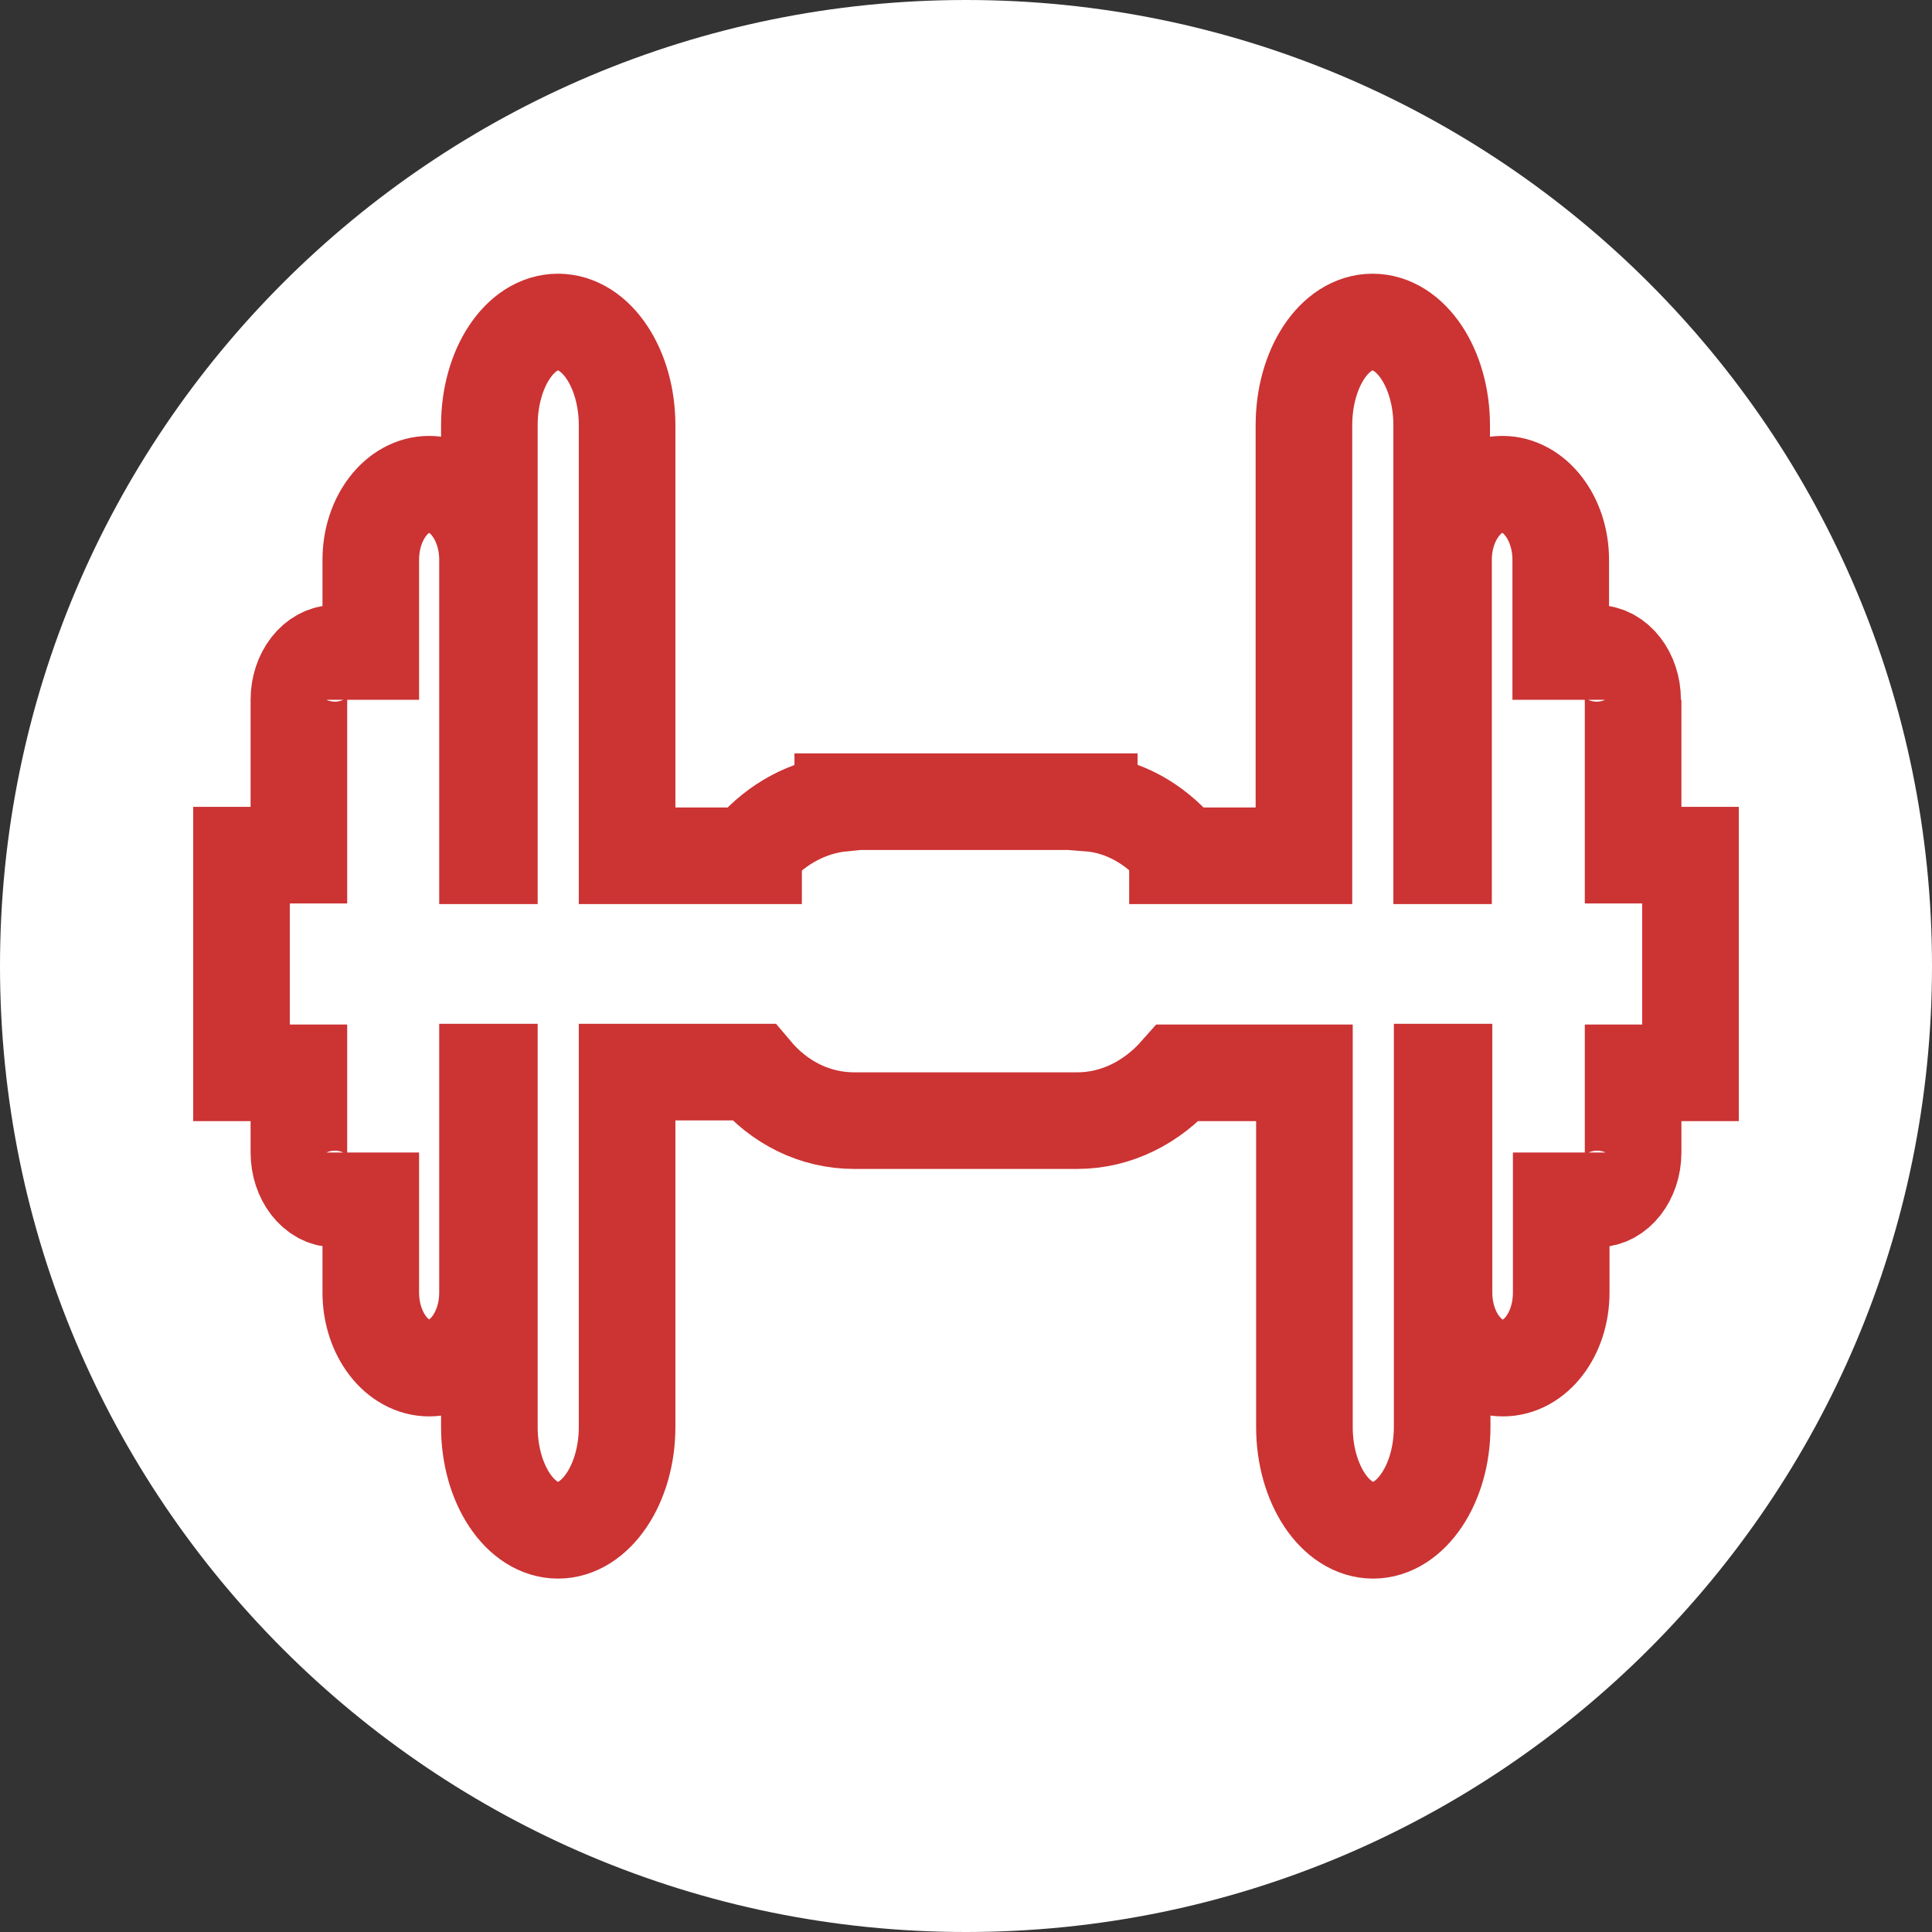
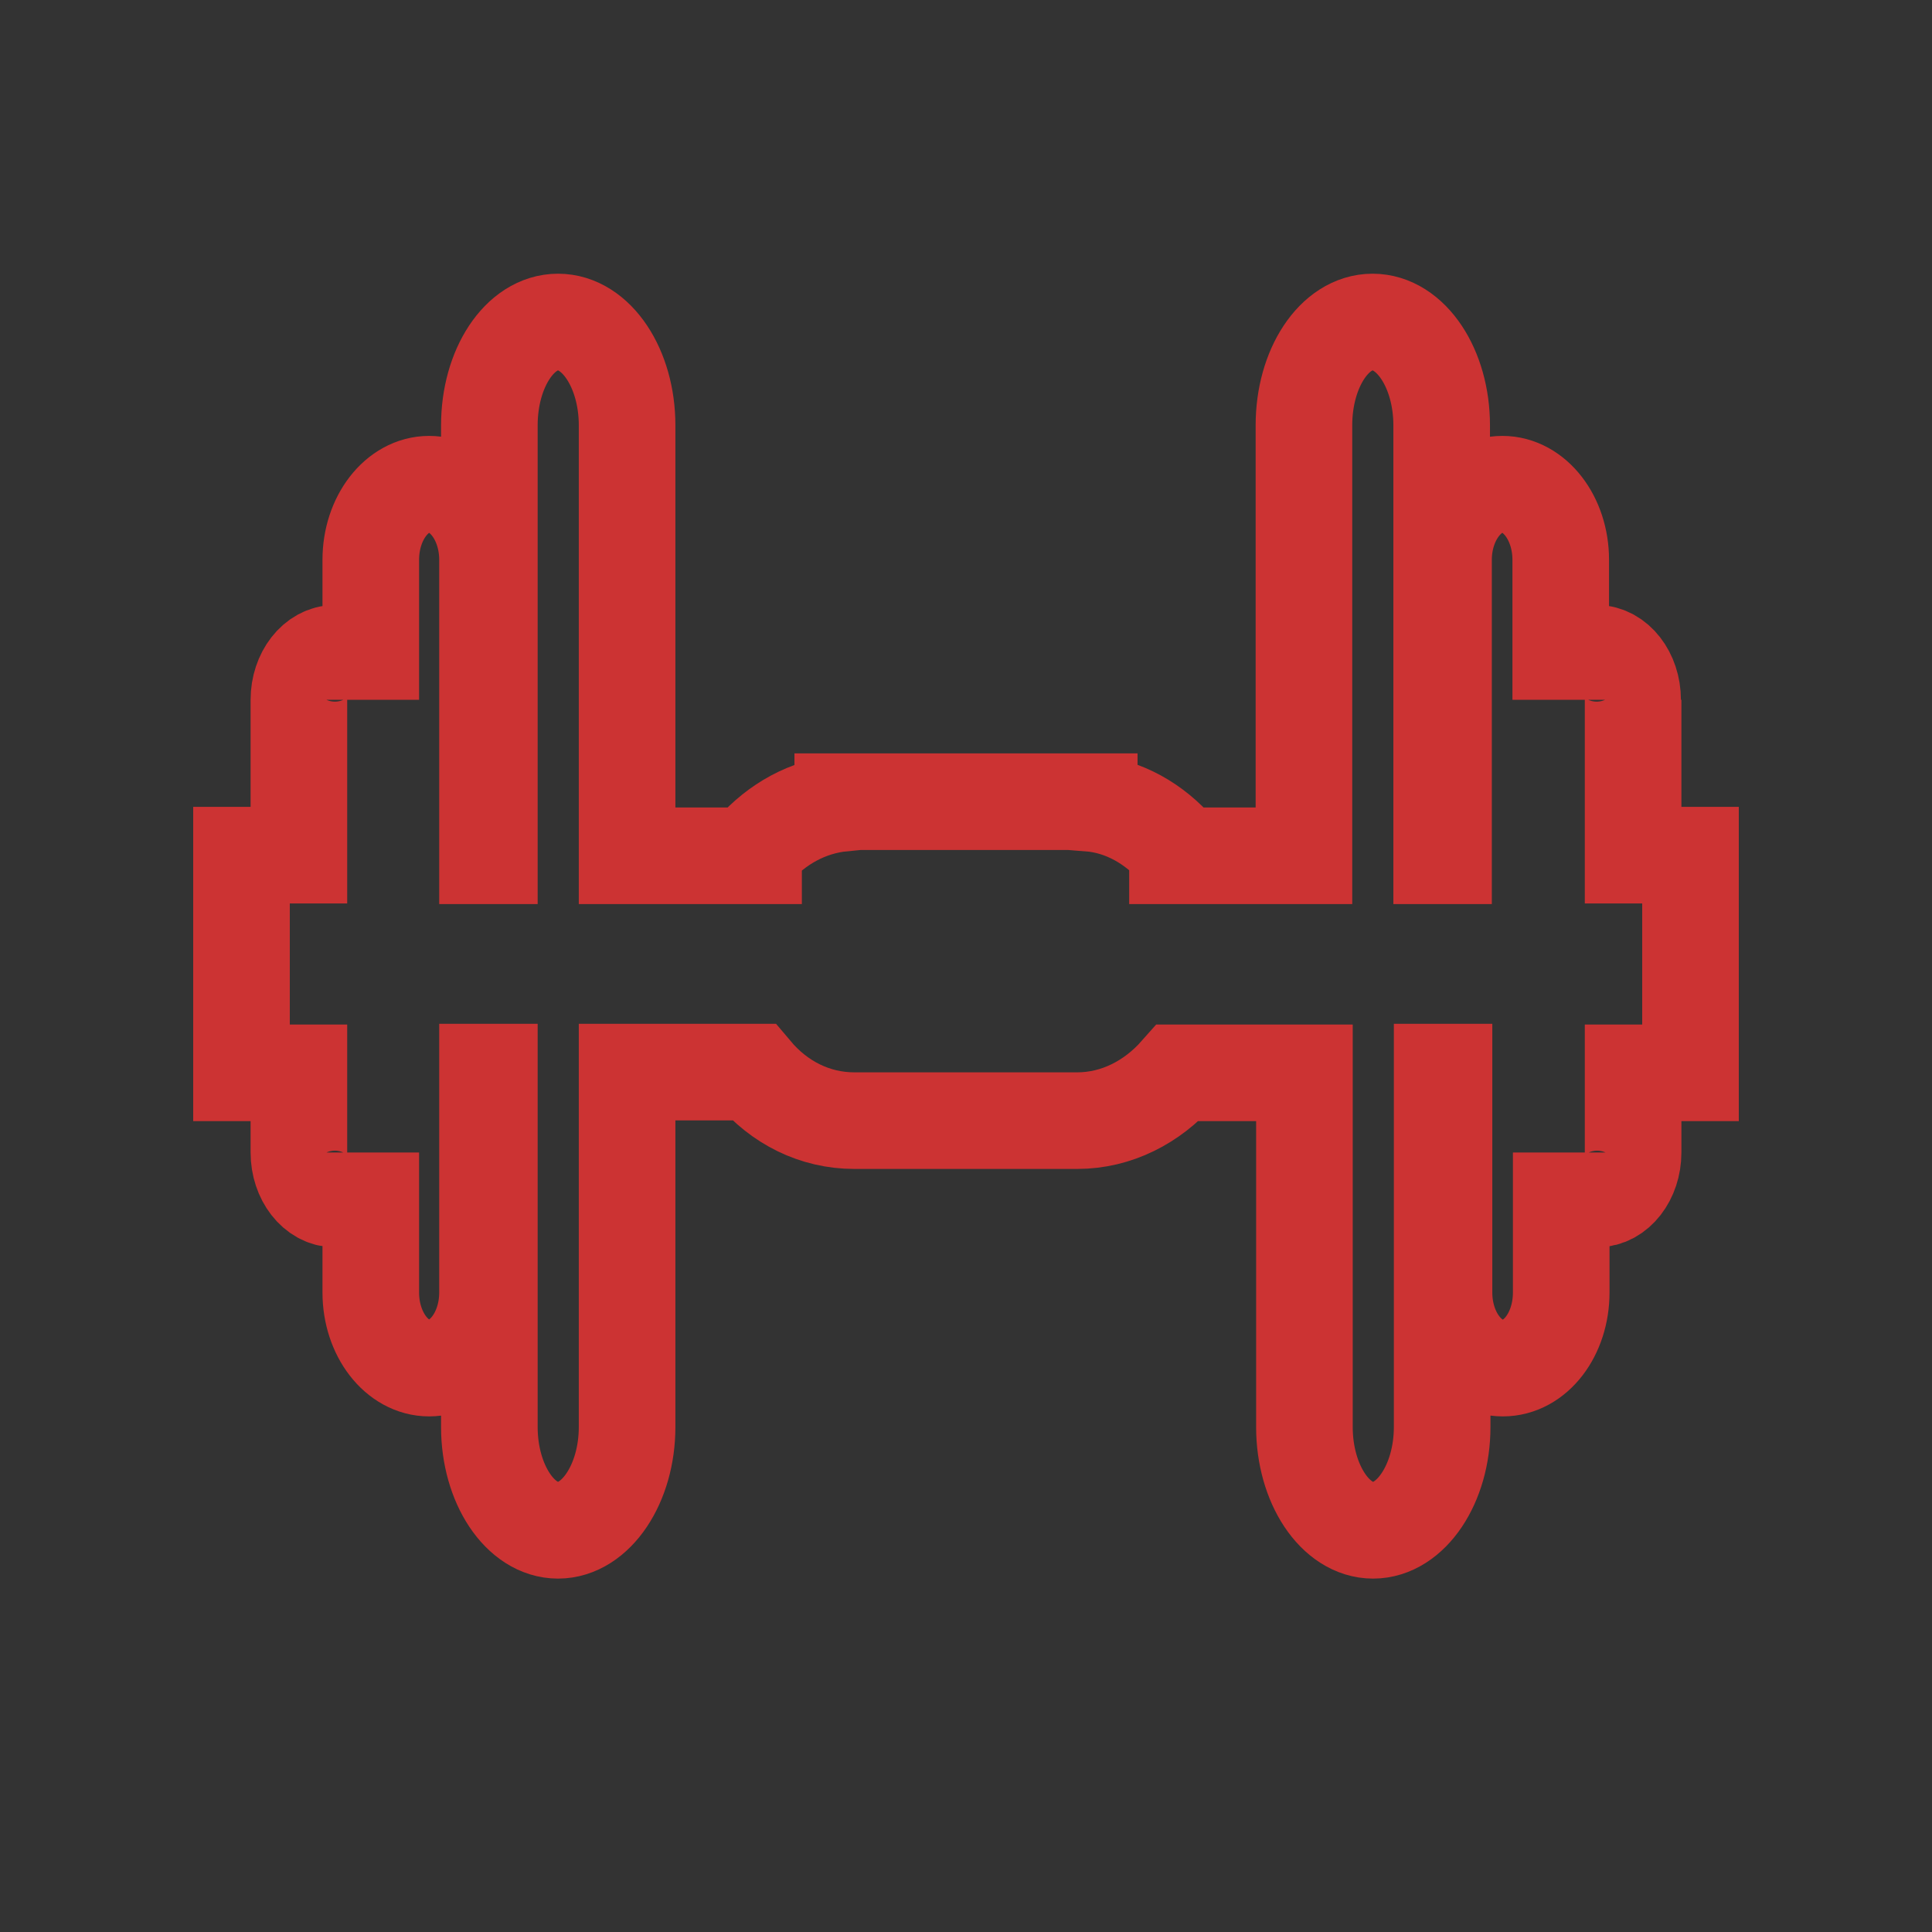
<svg xmlns="http://www.w3.org/2000/svg" width="24" height="24" viewBox="0 0 24 24" fill="none">
  <rect x="0" y="0" width="24" height="24" fill="#333333" stroke="none" />
-   <path d="M0 12C0 5.373 5.373 0 12 0C18.627 0 24 5.373 24 12C24 18.627 18.627 24 12 24C5.373 24 0 18.627 0 12Z" fill="white" />
  <path d="M20.281 8.693C20.281 8.375 20.078 8.116 19.834 8.116C19.591 8.116 19.388 8.375 19.388 8.693V6.954C19.388 6.437 19.063 6.015 18.663 6.015C18.263 6.015 17.932 6.437 17.932 6.954V10.631H17.909V5.283C17.909 4.577 17.526 4 17.051 4C16.575 4 16.198 4.577 16.198 5.283V10.631H14.627V10.562C14.343 10.235 13.96 10.011 13.531 9.977V9.959H10.469V9.977C10.034 10.02 9.651 10.235 9.361 10.562V10.631H7.79V5.283C7.79 4.577 7.407 4 6.932 4C6.456 4 6.079 4.577 6.079 5.283V10.631H6.056V6.954C6.056 6.437 5.731 6.015 5.331 6.015C4.931 6.015 4.606 6.437 4.606 6.954V8.693C4.606 8.375 4.403 8.116 4.16 8.116C3.916 8.116 3.713 8.375 3.713 8.693V10.623H3V13.327H3.713V14.317C3.713 14.636 3.916 14.894 4.16 14.894C4.403 14.894 4.606 14.636 4.606 14.317V16.056C4.606 16.573 4.931 16.995 5.331 16.995C5.731 16.995 6.056 16.573 6.056 16.056V13.318H6.079V17.727C6.079 18.433 6.462 19.01 6.932 19.01C7.401 19.01 7.79 18.433 7.79 17.727V13.318H9.361C9.68 13.697 10.121 13.921 10.614 13.921H13.38C13.873 13.921 14.314 13.688 14.633 13.327H16.204V17.727C16.204 18.433 16.587 19.01 17.057 19.01C17.526 19.01 17.915 18.433 17.915 17.727V13.318H17.938V16.056C17.938 16.573 18.263 16.995 18.669 16.995C19.075 16.995 19.394 16.573 19.394 16.056V14.317C19.394 14.636 19.597 14.894 19.84 14.894C20.084 14.894 20.287 14.636 20.287 14.317V13.327H21V10.623H20.287V8.693" stroke="#CC3333" stroke-width="1.2" />
</svg>